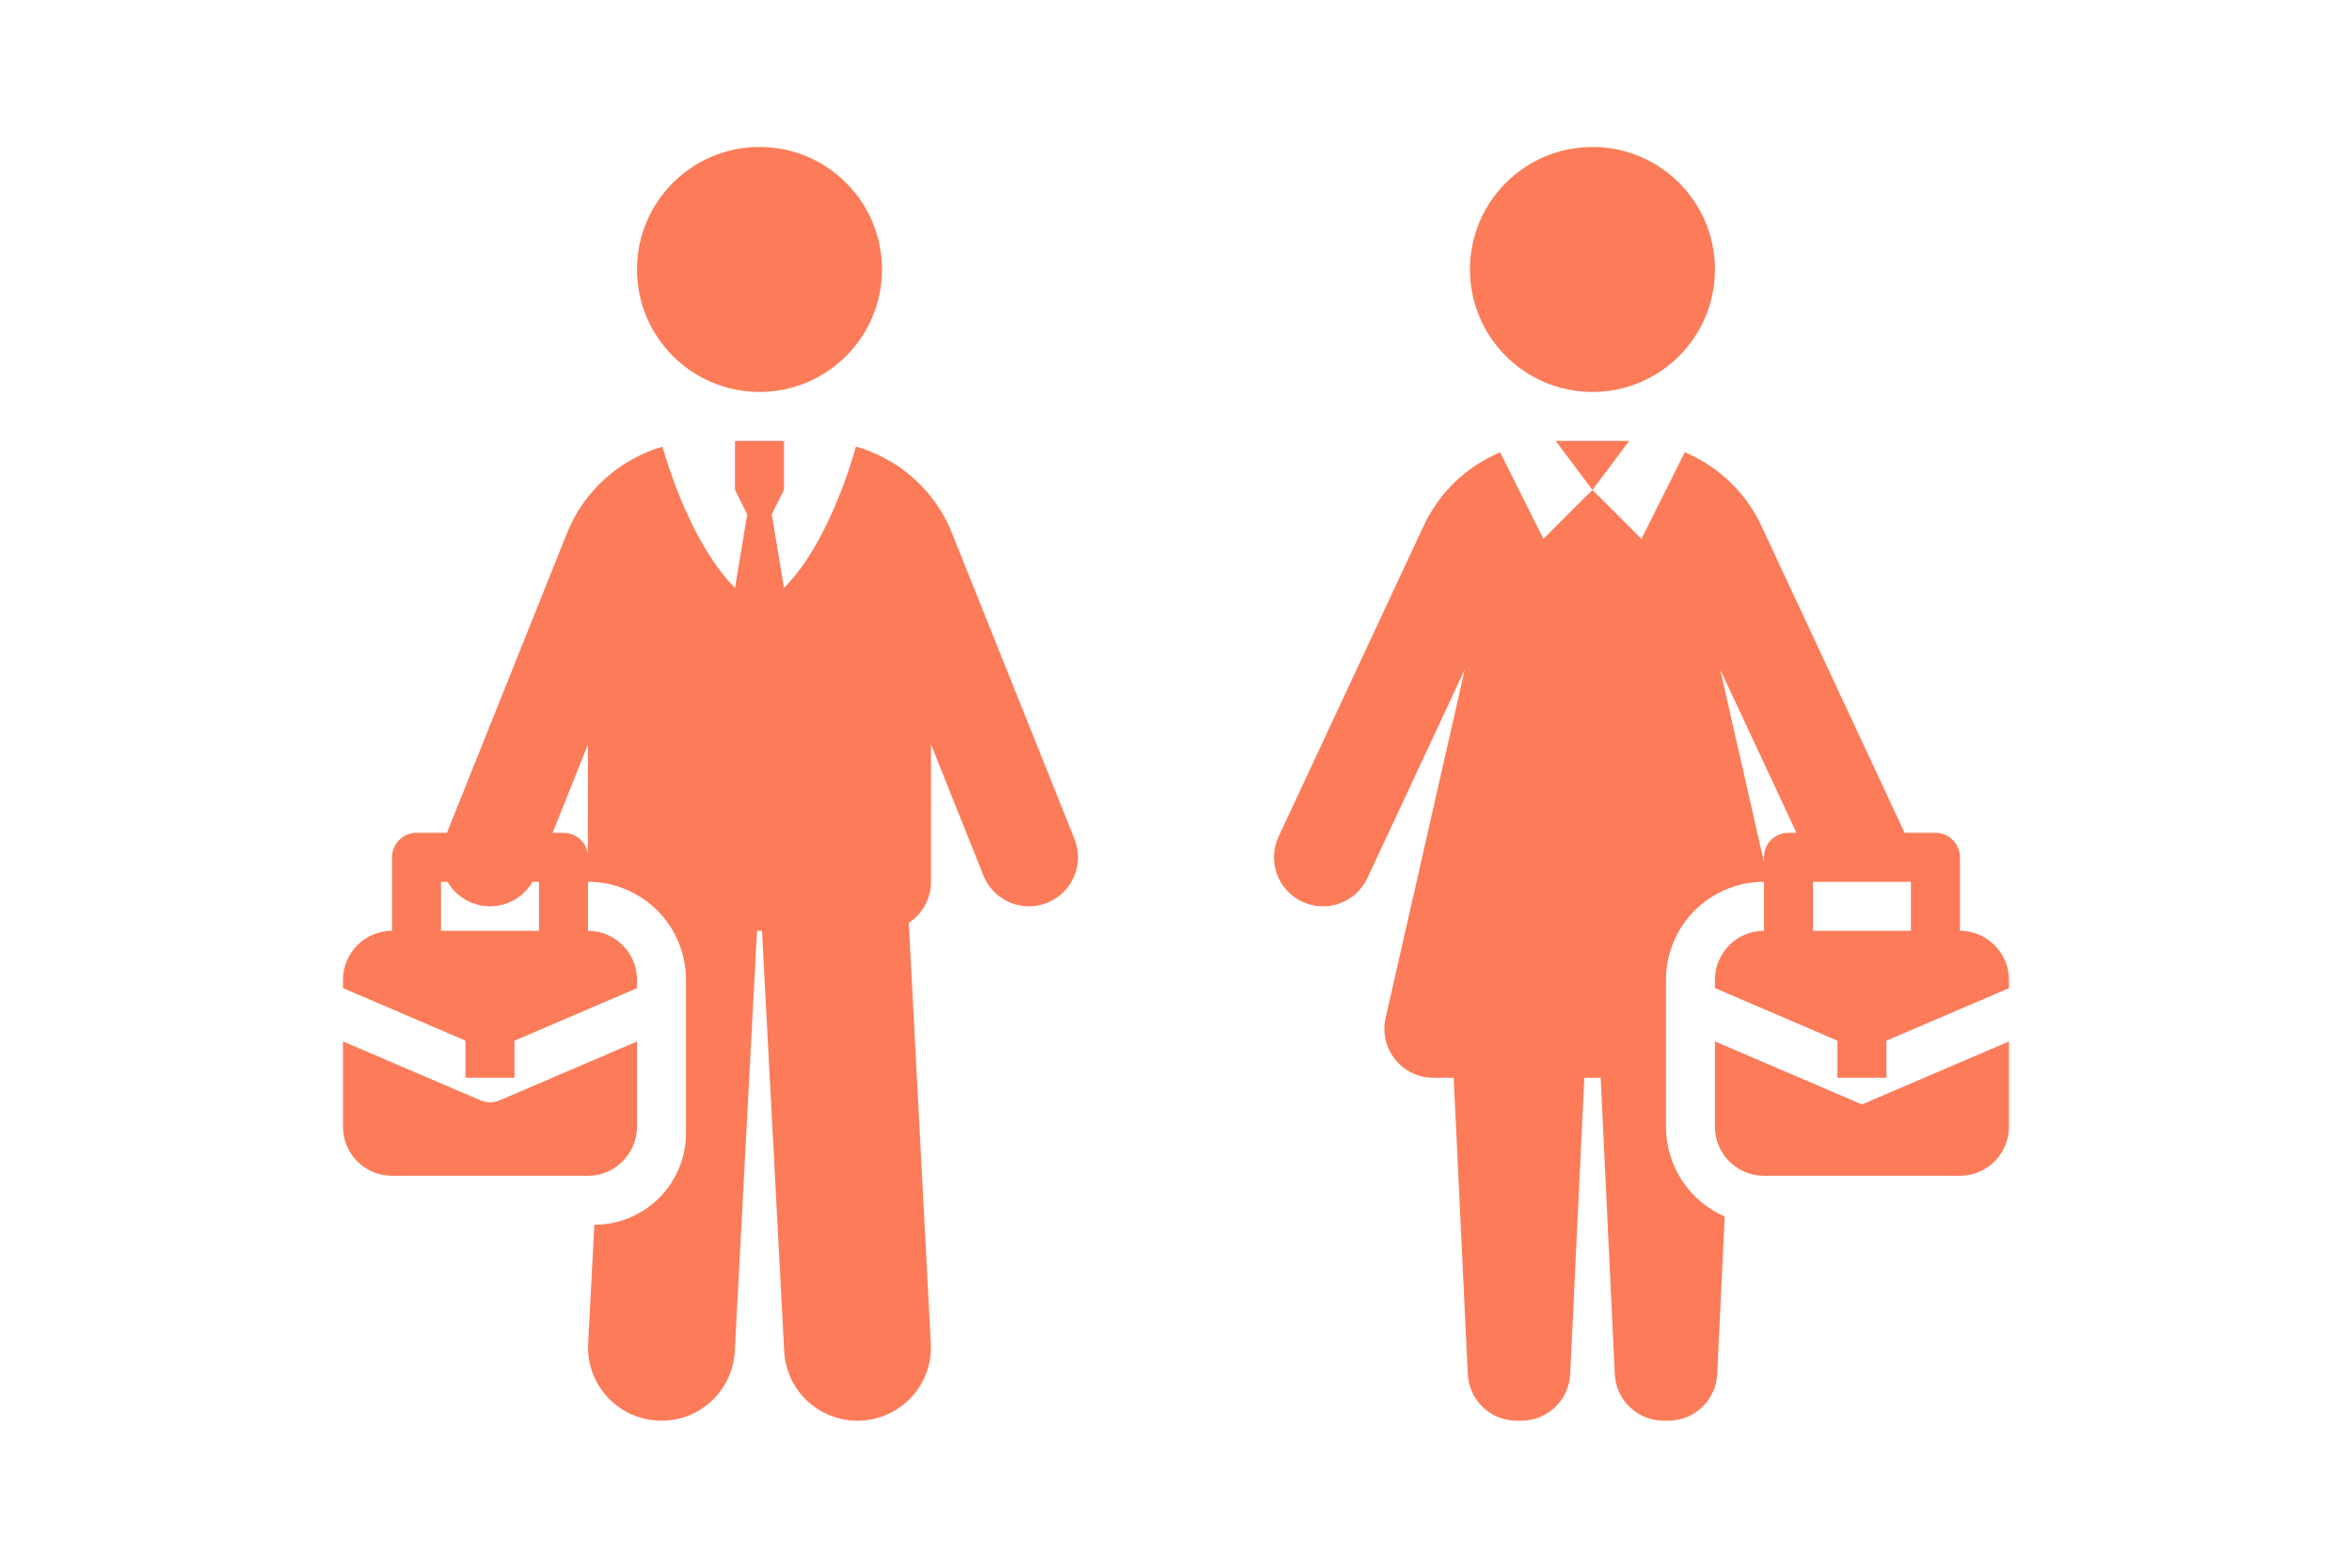
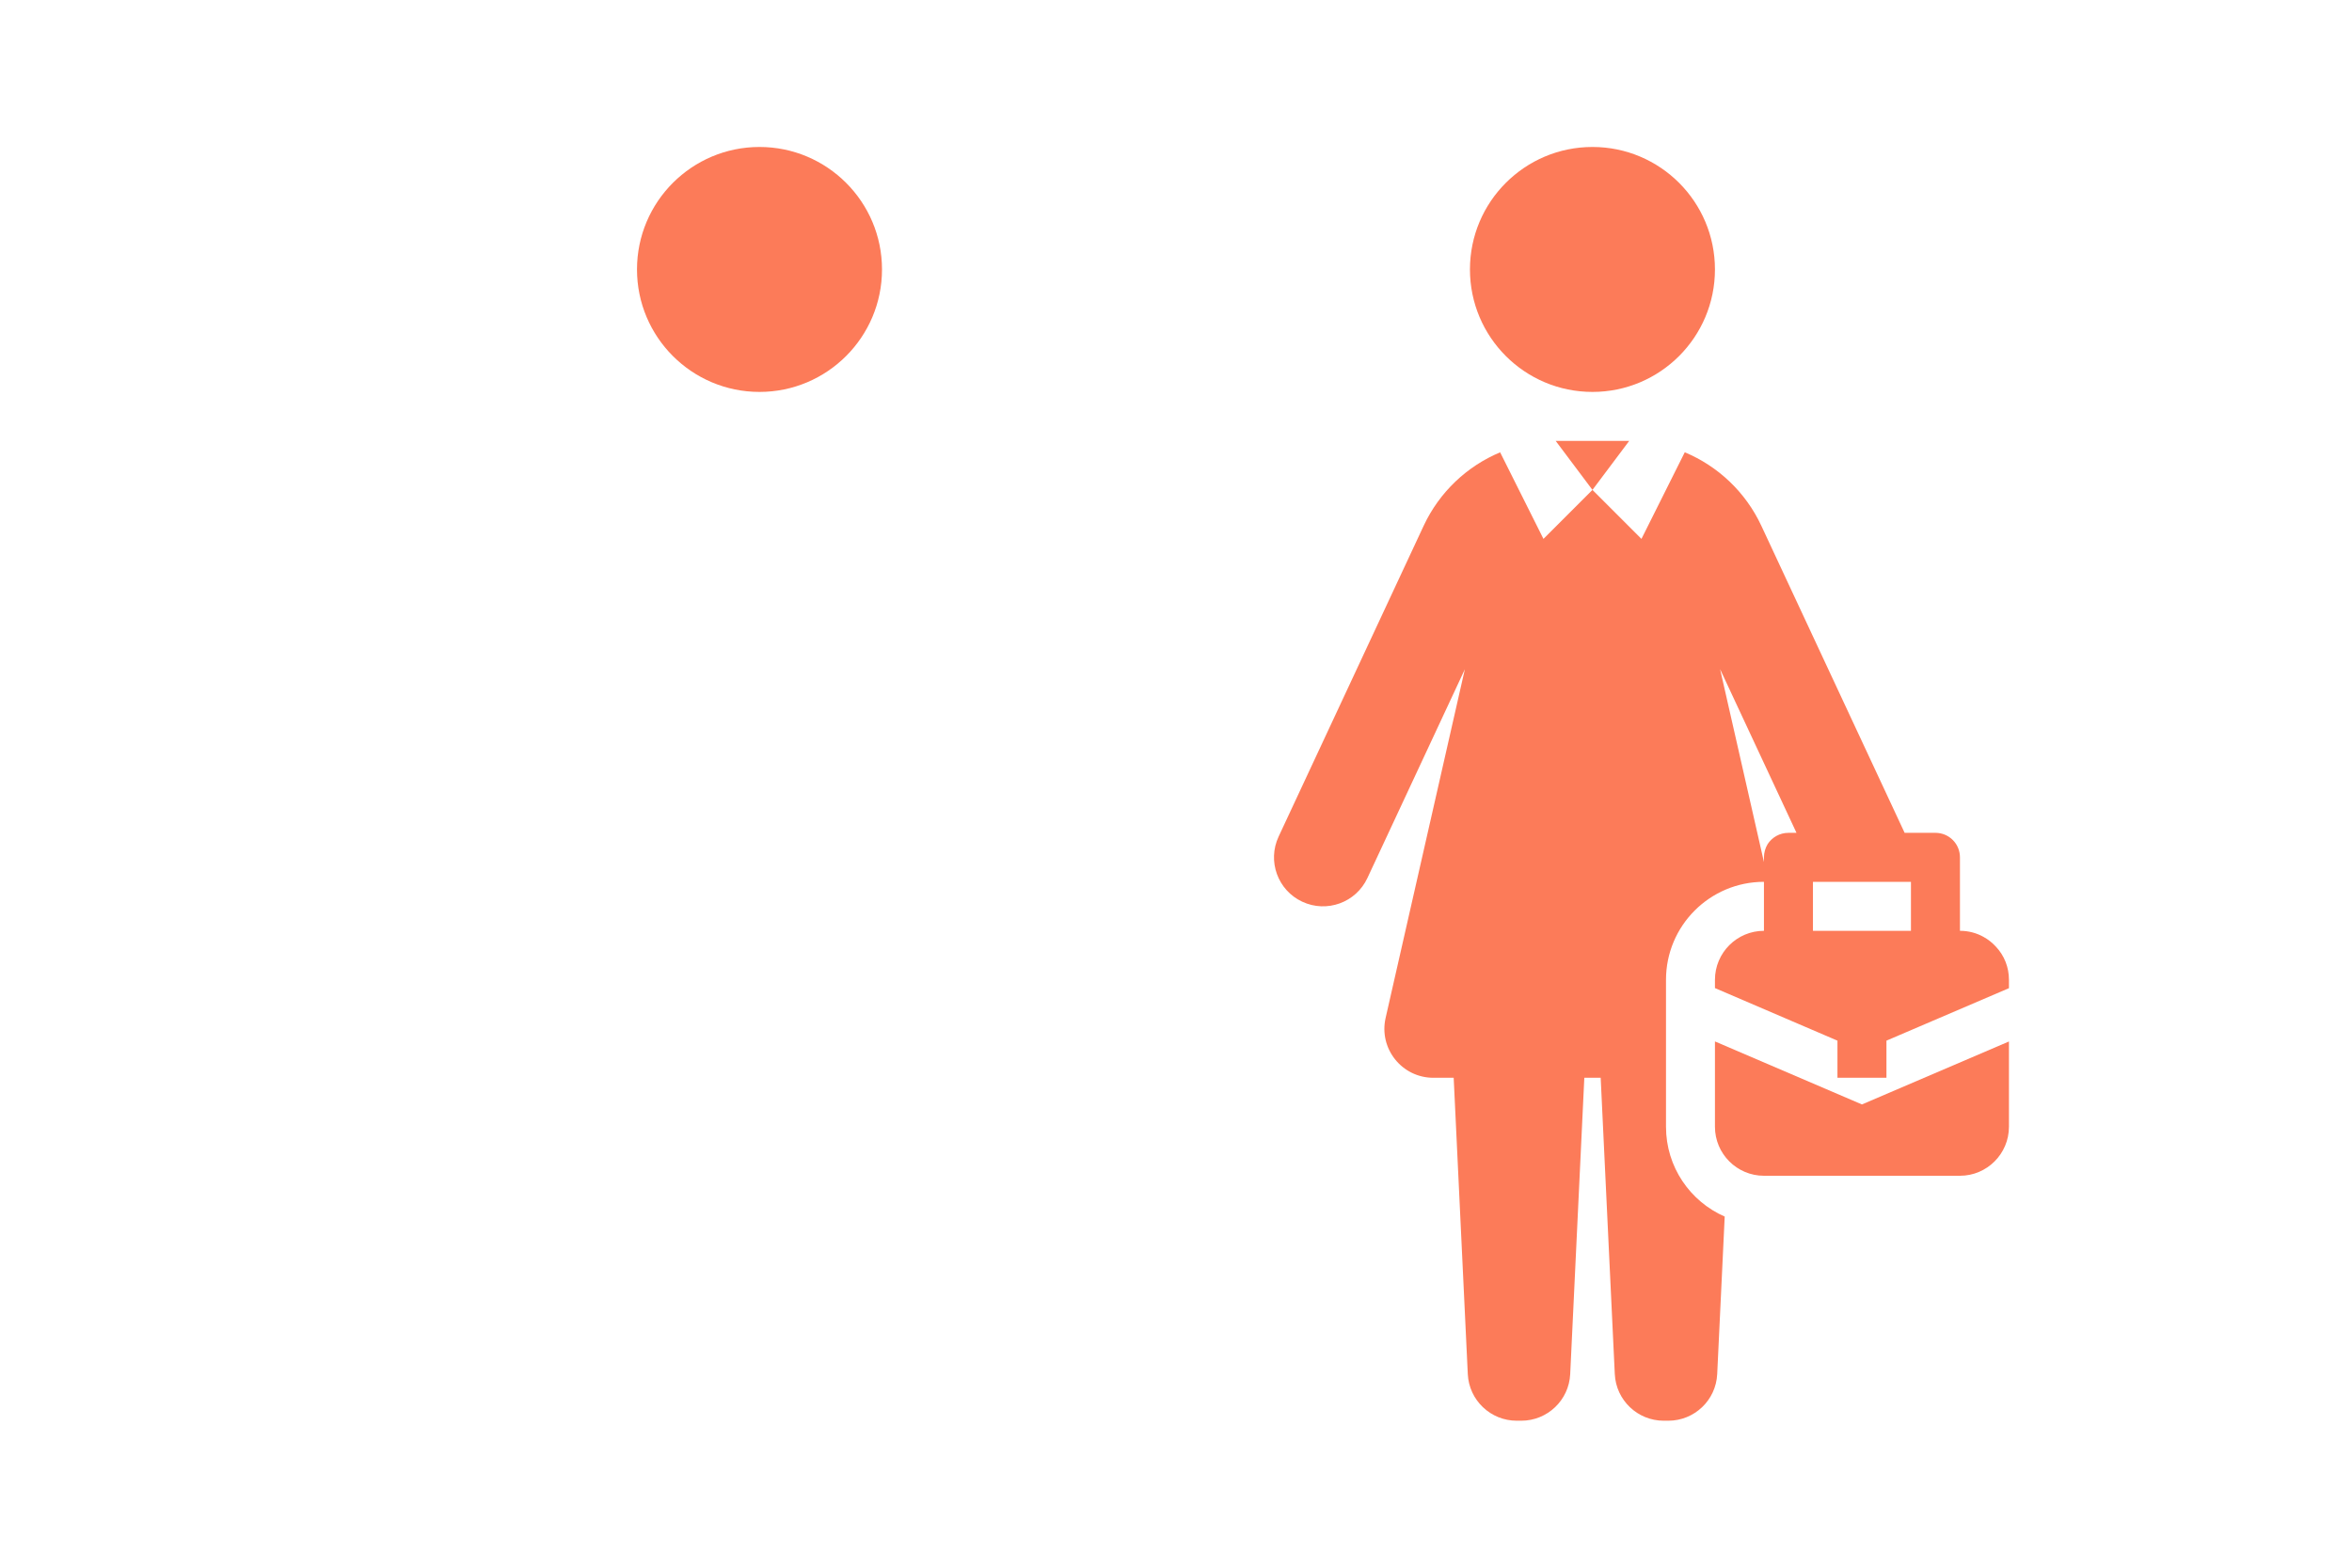
<svg xmlns="http://www.w3.org/2000/svg" width="48" height="32" viewBox="0 0 48 32" fill="none">
  <path d="M15.5 8C16.879 8 18 6.881 18 5.5C18 4.119 16.879 3 15.5 3C14.121 3 13 4.119 13 5.5C13 6.881 14.121 8 15.5 8Z" fill="#FC7B59" />
-   <path fill-rule="evenodd" clip-rule="evenodd" d="M8 19V17.5C8 17.224 8.223 17 8.5 17H9.121L11.57 10.886C11.66 10.659 11.777 10.448 11.914 10.255C12.176 9.892 12.512 9.593 12.898 9.378C13.094 9.269 13.301 9.182 13.52 9.118C13.641 9.551 14.141 11.141 15 12L15.25 10.5L15 10V9H16V10L15.75 10.5L16 12C16.859 11.141 17.348 9.548 17.469 9.116C17.633 9.162 17.789 9.223 17.941 9.295L18.219 9.445C18.754 9.776 19.188 10.274 19.43 10.886L21.93 17.129C22.133 17.641 21.883 18.223 21.371 18.428C20.859 18.634 20.277 18.384 20.07 17.871L19 15.195V18C19 18.351 18.82 18.659 18.547 18.838L18.996 27.421C19.043 28.248 18.406 28.954 17.578 28.998C17.121 29.022 16.699 28.838 16.406 28.528C16.172 28.279 16.023 27.948 16.004 27.579L15.551 19H15.449L14.996 27.579C14.973 27.999 14.781 28.37 14.488 28.628C14.207 28.877 13.828 29.02 13.422 28.998C13.117 28.982 12.836 28.875 12.605 28.705C12.215 28.415 11.973 27.942 12.004 27.421L12.129 25C13.164 25 14 24.162 14 23.129V20C14 18.895 13.105 18 12 18V19C12.551 19 13 19.448 13 20V20.171L10.5 21.242V22H9.5V21.242L7 20.169V20C7 19.448 7.449 19 8 19ZM12 15.195L11.277 17H11.5C11.68 17 11.836 17.093 11.926 17.234C11.945 17.269 11.965 17.307 11.977 17.347L11.996 17.428L12 15.195ZM9.629 18.428C9.414 18.342 9.242 18.188 9.133 18H9V19H11V18H10.867C10.75 18.205 10.566 18.355 10.355 18.435C10.129 18.521 9.871 18.525 9.629 18.428Z" fill="#FC7B59" />
-   <path d="M10.199 22.46L13 21.259V23C13 23.294 12.871 23.559 12.668 23.742C12.492 23.902 12.258 24 12 24H8C7.73 24 7.484 23.893 7.305 23.72C7.117 23.538 7 23.282 7 23V21.258L9.805 22.46C9.93 22.514 10.074 22.514 10.199 22.46Z" fill="#FC7B59" />
  <path d="M34.999 5.5C34.999 6.881 33.88 8 32.499 8C31.119 8 29.999 6.881 29.999 5.5C29.999 4.119 31.119 3 32.499 3C33.88 3 34.999 4.119 34.999 5.5Z" fill="#FC7B59" />
  <path fill-rule="evenodd" clip-rule="evenodd" d="M35.999 18C34.895 18 34 18.896 34 20V23C34 23.82 34.493 24.524 35.198 24.833L35.045 28.048C35.02 28.581 34.58 29 34.047 29H33.953C33.42 29 32.98 28.581 32.955 28.048L32.667 22H32.333L32.045 28.048C32.02 28.581 31.58 29 31.047 29H30.953C30.42 29 29.98 28.581 29.955 28.048L29.667 22H29.253C28.611 22 28.135 21.404 28.278 20.778L29.895 13.661L27.906 17.923C27.673 18.423 27.078 18.64 26.577 18.406C26.077 18.173 25.86 17.578 26.094 17.077L29.055 10.731C29.377 10.043 29.939 9.516 30.615 9.233L31.499 11L32.499 10L33.499 11L34.383 9.232C35.06 9.515 35.623 10.042 35.945 10.731L38.87 17H39.499C39.777 17 39.999 17.224 39.999 17.5V19C40.175 19 40.339 19.045 40.48 19.124C40.577 19.177 40.663 19.247 40.737 19.328C40.902 19.505 40.999 19.741 40.999 20V20.171L38.499 21.242V22H37.499V21.242L34.999 20.169V20C34.999 19.448 35.448 19 35.999 19V18ZM35.999 17.5C35.999 17.402 36.027 17.31 36.073 17.232C36.163 17.093 36.319 17 36.499 17H36.663L35.104 13.659L35.999 17.597V17.5ZM36.999 18V19H38.999V18H36.999Z" fill="#FC7B59" />
  <path d="M33.249 9L32.499 10L31.749 9L31.774 9H33.227C33.234 9 33.241 9 33.249 9Z" fill="#FC7B59" />
  <path d="M34.999 21.258V23C34.999 23.552 35.448 24 35.999 24H39.999C40.55 24 40.999 23.552 40.999 23V21.259L37.999 22.544L34.999 21.258Z" fill="#FC7B59" />
</svg>